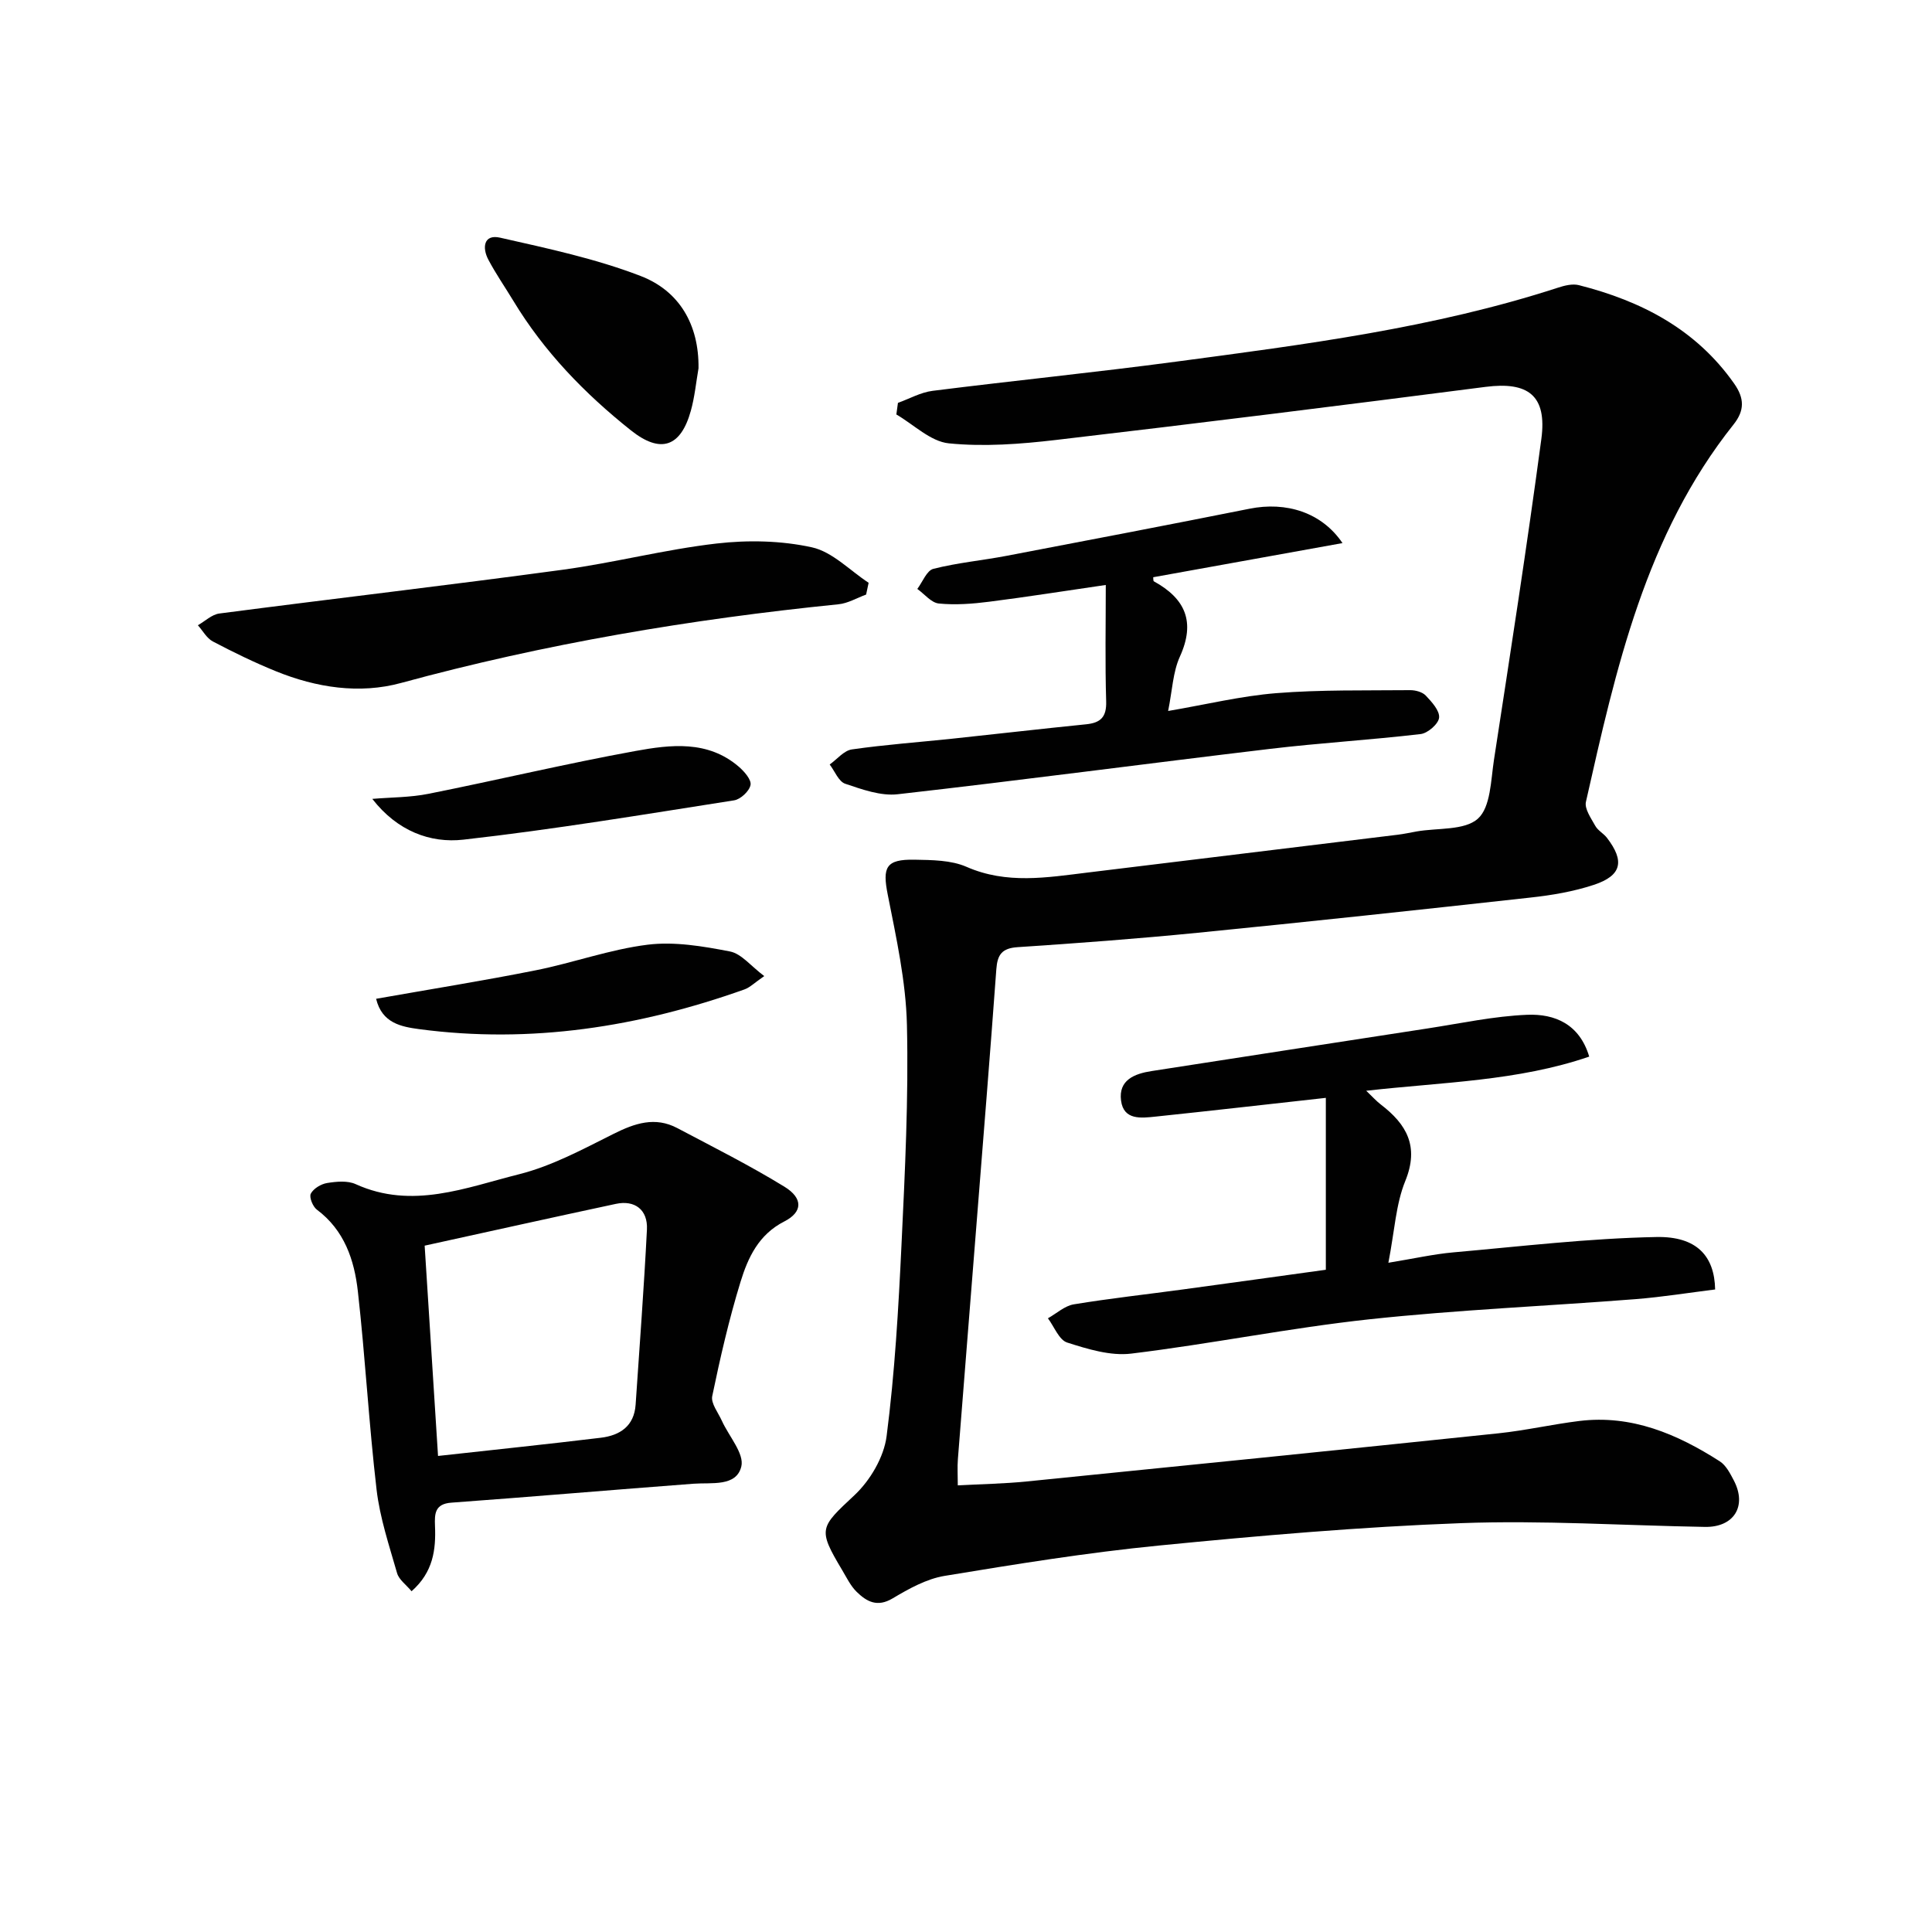
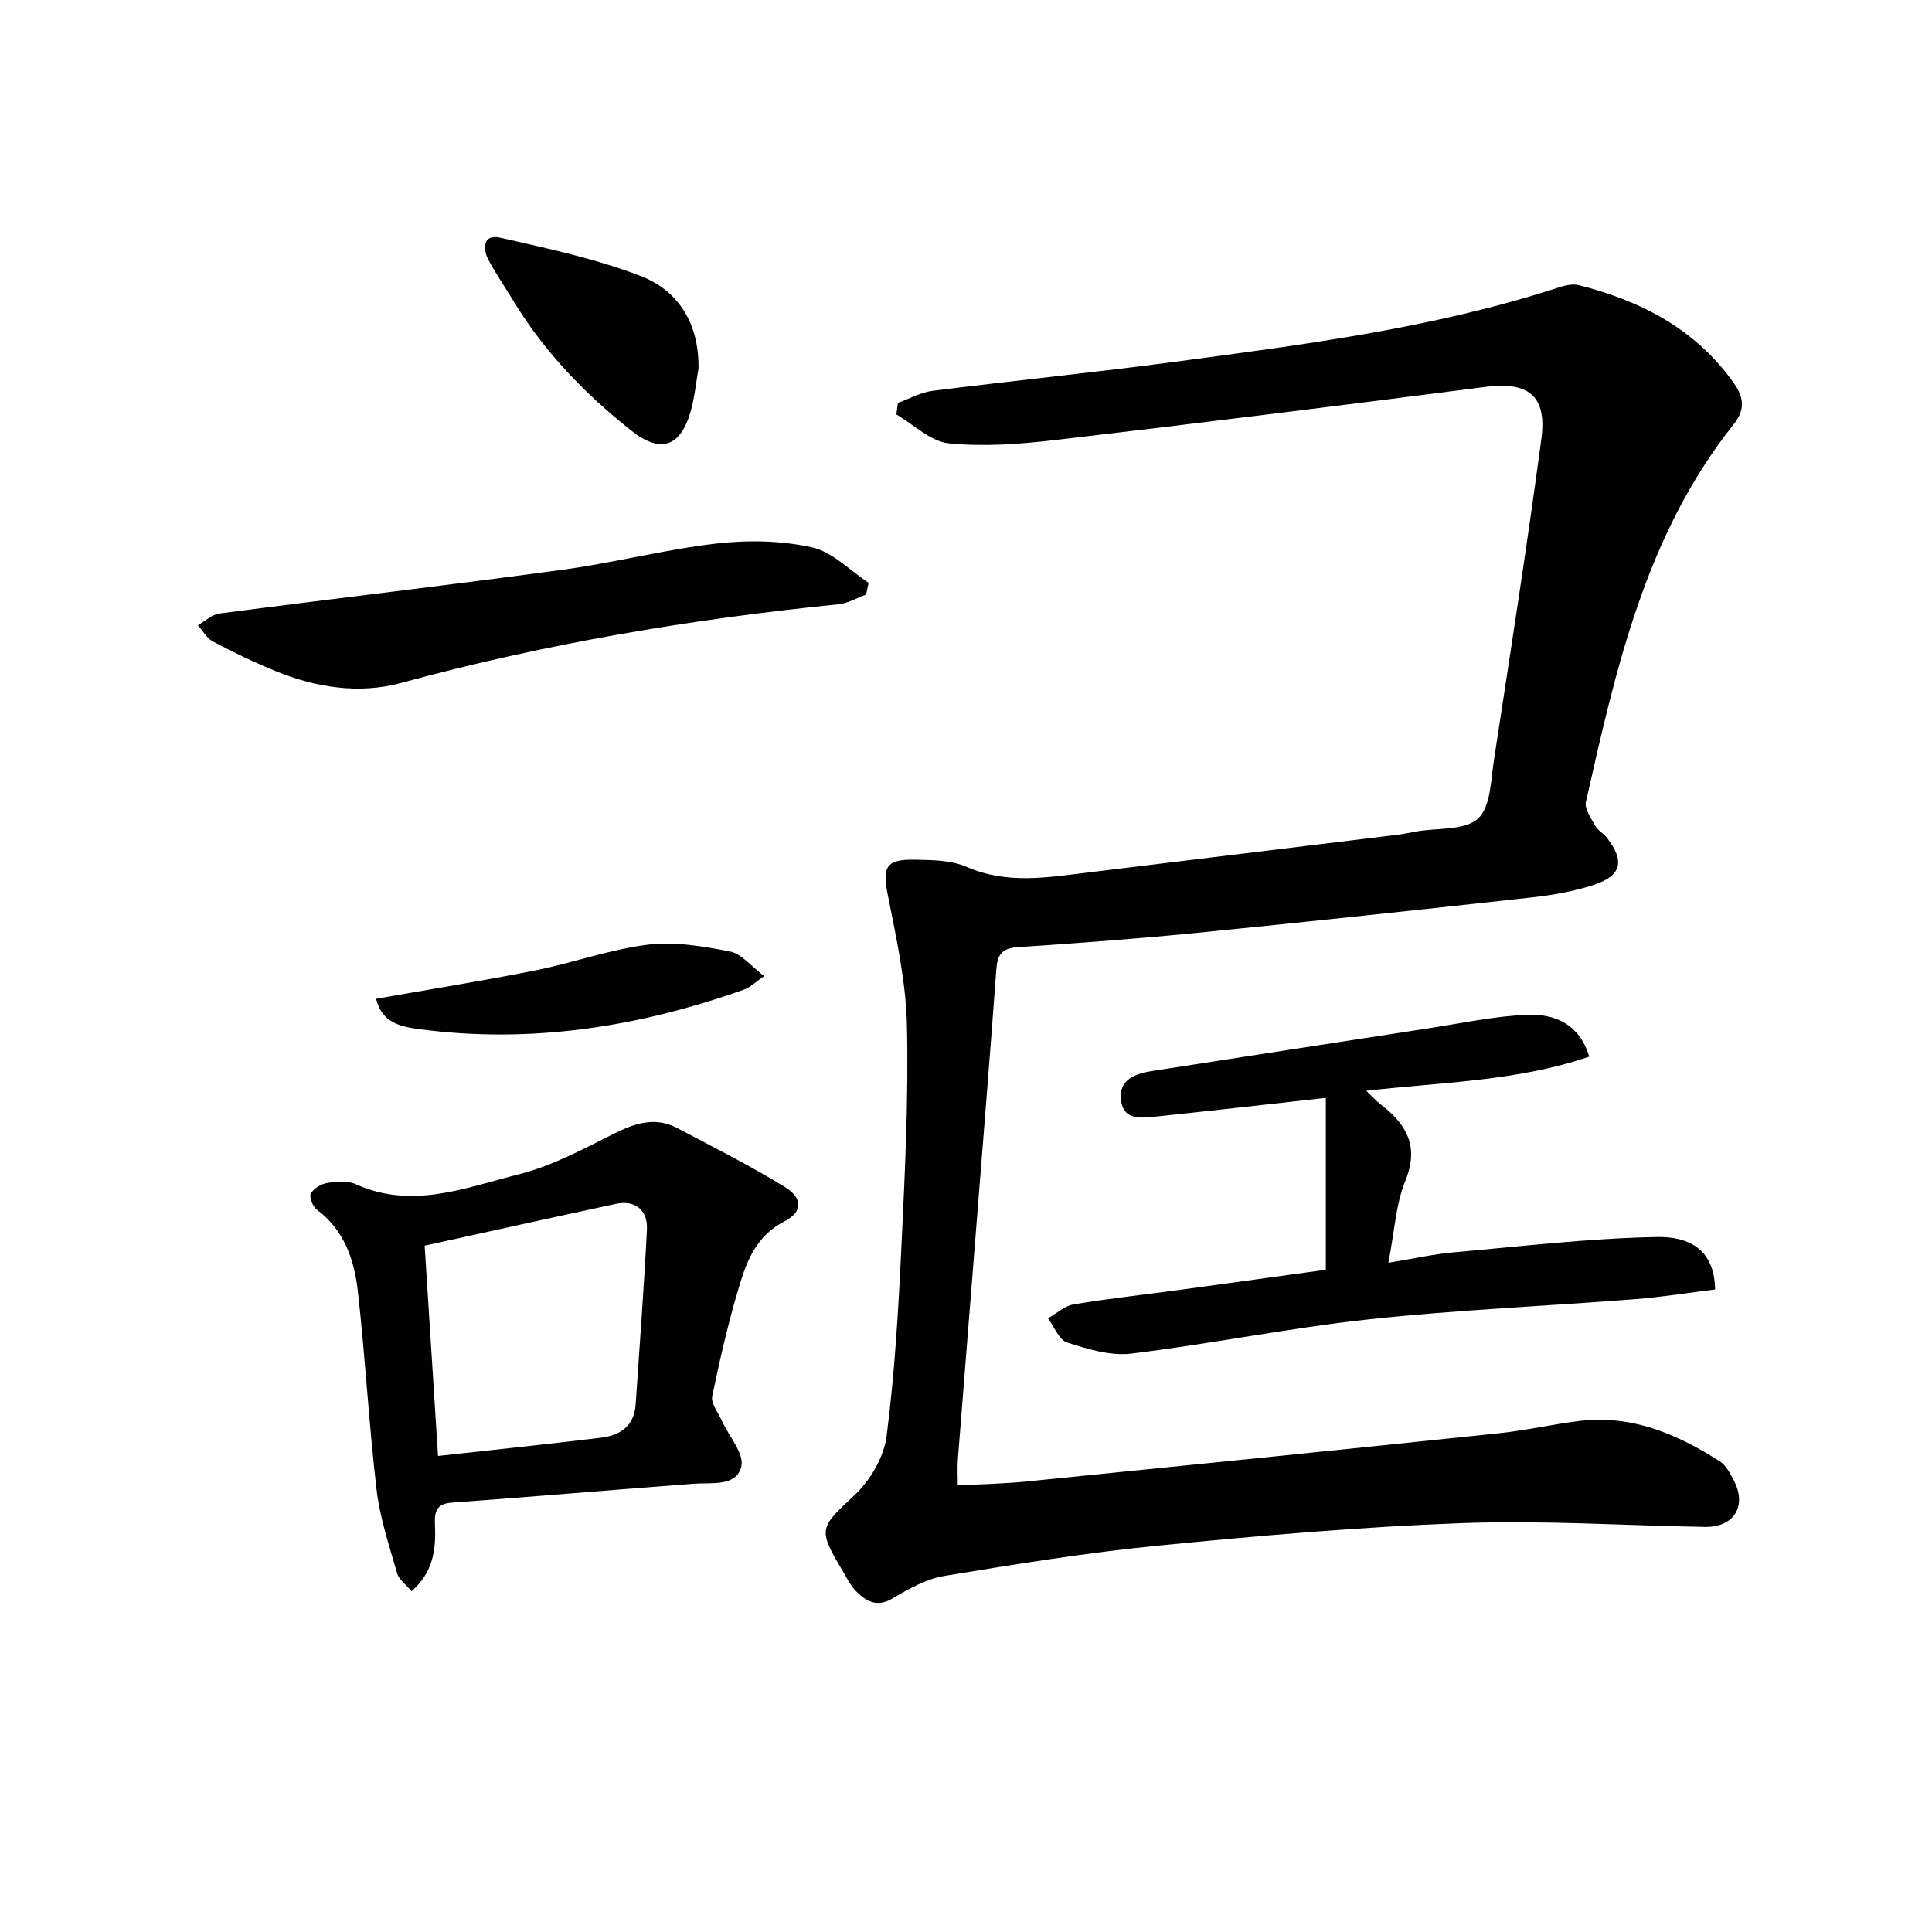
<svg xmlns="http://www.w3.org/2000/svg" enable-background="new 0 0 400 400" viewBox="0 0 400 400">
  <g fill="#010101">
    <path d="m185.91 83.41c2.38-.85 4.7-2.18 7.16-2.49 16.81-2.12 33.67-3.81 50.46-6.05 26.63-3.55 53.32-6.95 79.03-15.31 1.37-.45 3.02-.86 4.34-.52 12.91 3.28 24.22 9.11 32.14 20.38 2.15 3.06 2.17 5.58-.13 8.47-18.22 22.88-24.34 50.54-30.56 78.12-.33 1.45 1.07 3.41 1.94 4.98.54.97 1.71 1.56 2.41 2.47 3.72 4.84 3.06 7.83-2.72 9.74-4.21 1.39-8.69 2.15-13.11 2.63-22.96 2.54-45.92 5.01-68.9 7.29-12.41 1.23-24.84 2.16-37.28 2.98-3.25.21-4.19 1.55-4.41 4.57-1.28 17.58-2.71 35.14-4.1 52.71-1.28 16.24-2.59 32.48-3.86 48.72-.13 1.64-.02 3.29-.02 5.43 4.83-.26 9.57-.34 14.28-.81 32.56-3.26 65.12-6.57 97.67-9.97 5.6-.59 11.13-1.86 16.72-2.55 10.83-1.33 20.25 2.69 29.09 8.35 1.3.83 2.16 2.53 2.92 3.98 2.76 5.3.01 9.71-6 9.6-16.81-.29-33.65-1.4-50.42-.78-20.91.77-41.8 2.59-62.63 4.64-14.85 1.46-29.63 3.85-44.36 6.28-3.76.62-7.42 2.67-10.78 4.67-3.18 1.89-5.37.64-7.42-1.36-1.28-1.25-2.1-2.99-3.04-4.56-5.08-8.51-4.58-8.75 2.56-15.44 3.26-3.05 6.11-7.88 6.67-12.22 1.7-13.16 2.46-26.47 3.09-39.75.72-15.13 1.47-30.29 1.12-45.42-.21-9.01-2.21-18.04-3.97-26.95-1.13-5.68-.42-7.36 5.55-7.25 3.62.07 7.56.08 10.76 1.48 8.31 3.64 16.61 2.21 25 1.19 21.43-2.6 42.86-5.22 64.29-7.84 1.32-.16 2.62-.45 3.92-.68 4.34-.76 9.9-.16 12.67-2.65 2.64-2.38 2.67-7.94 3.32-12.18 3.4-22.12 6.84-44.24 9.81-66.43 1.2-8.99-2.72-11.92-11.56-10.78-29.63 3.82-59.28 7.52-88.95 10.99-7.34.86-14.86 1.43-22.16.7-3.79-.38-7.26-3.88-10.87-5.98.11-.78.22-1.59.33-2.4z" />
    <path d="m85.21 329.45c-1.12-1.35-2.61-2.39-3-3.75-1.63-5.69-3.55-11.41-4.24-17.25-1.6-13.66-2.34-27.42-3.88-41.1-.73-6.49-2.79-12.65-8.48-16.9-.85-.63-1.64-2.6-1.26-3.32.56-1.06 2.12-2 3.38-2.2 1.93-.31 4.24-.53 5.92.24 11.68 5.3 22.82.7 33.84-2.06 6.79-1.71 13.21-5.19 19.55-8.36 4.4-2.2 8.59-3.62 13.19-1.19 7.45 3.94 15 7.73 22.17 12.13 3.9 2.39 3.81 5.25-.02 7.2-5.34 2.72-7.53 7.51-9.07 12.53-2.38 7.75-4.2 15.69-5.85 23.63-.31 1.5 1.24 3.42 2 5.12 1.45 3.2 4.68 6.8 4.02 9.46-1.04 4.22-6.12 3.28-9.9 3.56-16.71 1.26-33.41 2.7-50.13 3.92-3.47.25-3.48 2.37-3.39 4.79.21 4.94-.36 9.59-4.85 13.55zm2.71-71.55c.87 13.75 1.82 28.68 2.77 43.54 11.37-1.26 22.54-2.42 33.7-3.77 3.95-.48 6.91-2.39 7.21-6.87.81-12.07 1.73-24.14 2.34-36.23.21-4.11-2.52-6.16-6.43-5.32-13.2 2.82-26.36 5.75-39.59 8.65z" />
    <path d="m287.45 261.44c5.38-.88 9.39-1.79 13.44-2.15 14.01-1.24 28.03-2.91 42.06-3.18 8.37-.16 12.02 3.97 12.15 10.86-5.41.67-10.9 1.56-16.43 2-18.4 1.44-36.86 2.21-55.19 4.18-16.48 1.78-32.8 5.1-49.27 7.1-4.29.52-9-.93-13.26-2.29-1.69-.54-2.68-3.28-3.99-5.02 1.78-1 3.47-2.58 5.36-2.89 7.53-1.24 15.13-2.07 22.7-3.1 10.02-1.36 20.04-2.76 29.48-4.06 0-12.13 0-23.78 0-35.59-12.53 1.39-23.89 2.69-35.25 3.88-2.98.31-6.62.79-7.15-3.32-.55-4.25 2.76-5.56 6.34-6.11 19.04-2.94 38.07-5.91 57.11-8.82 6.87-1.05 13.74-2.55 20.65-2.83 5.67-.23 10.82 1.9 12.83 8.66-14.81 5.08-30.3 5.27-46.17 7.07 1.35 1.29 2.11 2.15 3 2.83 5.37 4.11 8.01 8.68 5.09 15.85-1.96 4.81-2.21 10.31-3.5 16.93z" />
-     <path d="m277.95 112.44c-13.54 2.44-26.35 4.76-39.19 7.07.04.26-.02.76.14.85 6.52 3.58 8.65 8.4 5.38 15.59-1.45 3.2-1.57 7-2.43 11.25 7.82-1.33 15.06-3.1 22.39-3.69 9.19-.73 18.46-.53 27.7-.62 1.1-.01 2.53.37 3.24 1.11 1.24 1.31 2.91 3.13 2.77 4.58-.12 1.29-2.35 3.23-3.82 3.4-10.38 1.22-20.83 1.83-31.21 3.07-25.7 3.06-51.35 6.48-77.06 9.39-3.52.4-7.37-1-10.86-2.17-1.37-.46-2.17-2.61-3.22-3.99 1.52-1.08 2.94-2.88 4.59-3.12 6.89-.99 13.84-1.49 20.77-2.22 9.24-.98 18.46-2.05 27.7-2.98 3.01-.3 4.28-1.47 4.18-4.75-.24-7.95-.08-15.92-.08-24.1-8.4 1.22-16.25 2.47-24.13 3.47-3.45.44-6.99.71-10.43.37-1.57-.15-2.98-1.96-4.46-3.02 1.09-1.44 1.95-3.82 3.33-4.16 4.95-1.26 10.1-1.73 15.14-2.69 16.77-3.2 33.55-6.41 50.29-9.75 7.61-1.53 14.96.74 19.27 7.11z" />
-     <path d="m179.32 123.1c-1.91.69-3.77 1.82-5.73 2.01-30.61 3.09-60.83 8.18-90.56 16.29-8.61 2.35-17.54.97-25.89-2.42-4.46-1.81-8.81-3.93-13.07-6.17-1.27-.67-2.08-2.21-3.1-3.36 1.48-.84 2.89-2.23 4.45-2.43 23.68-3.09 47.41-5.85 71.08-9.06 10.67-1.45 21.17-4.2 31.86-5.43 6.5-.75 13.39-.61 19.75.79 4.24.94 7.84 4.79 11.73 7.34-.19.82-.35 1.63-.52 2.44z" />
+     <path d="m179.32 123.1c-1.91.69-3.77 1.82-5.73 2.01-30.61 3.09-60.83 8.18-90.56 16.29-8.61 2.35-17.54.97-25.89-2.42-4.46-1.81-8.81-3.93-13.07-6.17-1.27-.67-2.08-2.21-3.1-3.36 1.48-.84 2.89-2.23 4.45-2.43 23.68-3.09 47.41-5.85 71.08-9.06 10.67-1.45 21.17-4.2 31.86-5.43 6.5-.75 13.39-.61 19.75.79 4.24.94 7.84 4.79 11.73 7.34-.19.82-.35 1.63-.52 2.44" />
    <path d="m144.62 76.25c-.51 2.94-.79 5.94-1.59 8.8-2.09 7.52-6.27 8.94-12.42 4.04-9.55-7.6-17.97-16.28-24.33-26.81-1.72-2.84-3.62-5.58-5.17-8.51-1.32-2.49-.98-5.34 2.44-4.56 9.8 2.22 19.75 4.33 29.08 7.93 8.02 3.08 12.11 10.08 11.99 19.11z" />
    <path d="m77.87 206.79c11.32-2 22.22-3.74 33.04-5.9 7.78-1.55 15.36-4.33 23.18-5.3 5.56-.69 11.45.32 17.04 1.4 2.37.46 4.33 3.02 7.1 5.1-2 1.37-2.95 2.35-4.1 2.76-21.84 7.77-44.23 11.3-67.37 8.22-3.63-.5-7.67-1.2-8.89-6.28z" />
-     <path d="m77.08 165.4c3.88-.33 7.84-.29 11.63-1.05 14.29-2.85 28.49-6.25 42.82-8.86 7.31-1.33 15-2.27 21.42 3.24 1.14.98 2.65 2.7 2.44 3.79-.24 1.27-2.06 2.97-3.39 3.18-18.65 2.92-37.3 6.03-56.05 8.14-6.87.78-13.69-1.77-18.87-8.44z" />
  </g>
</svg>